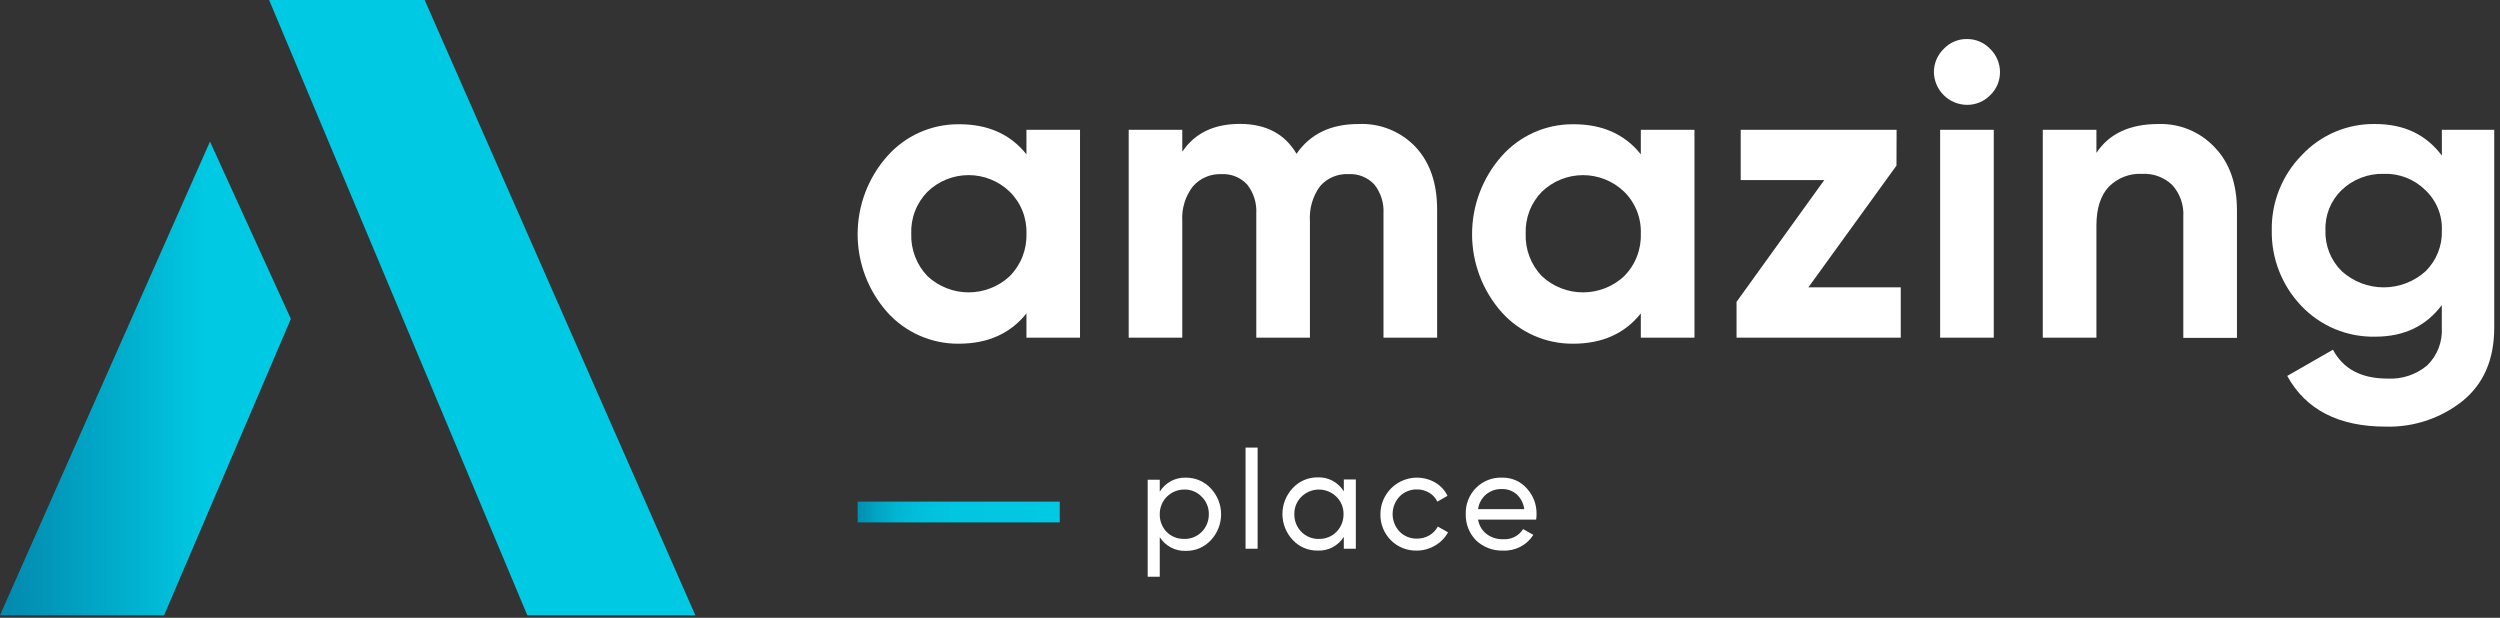
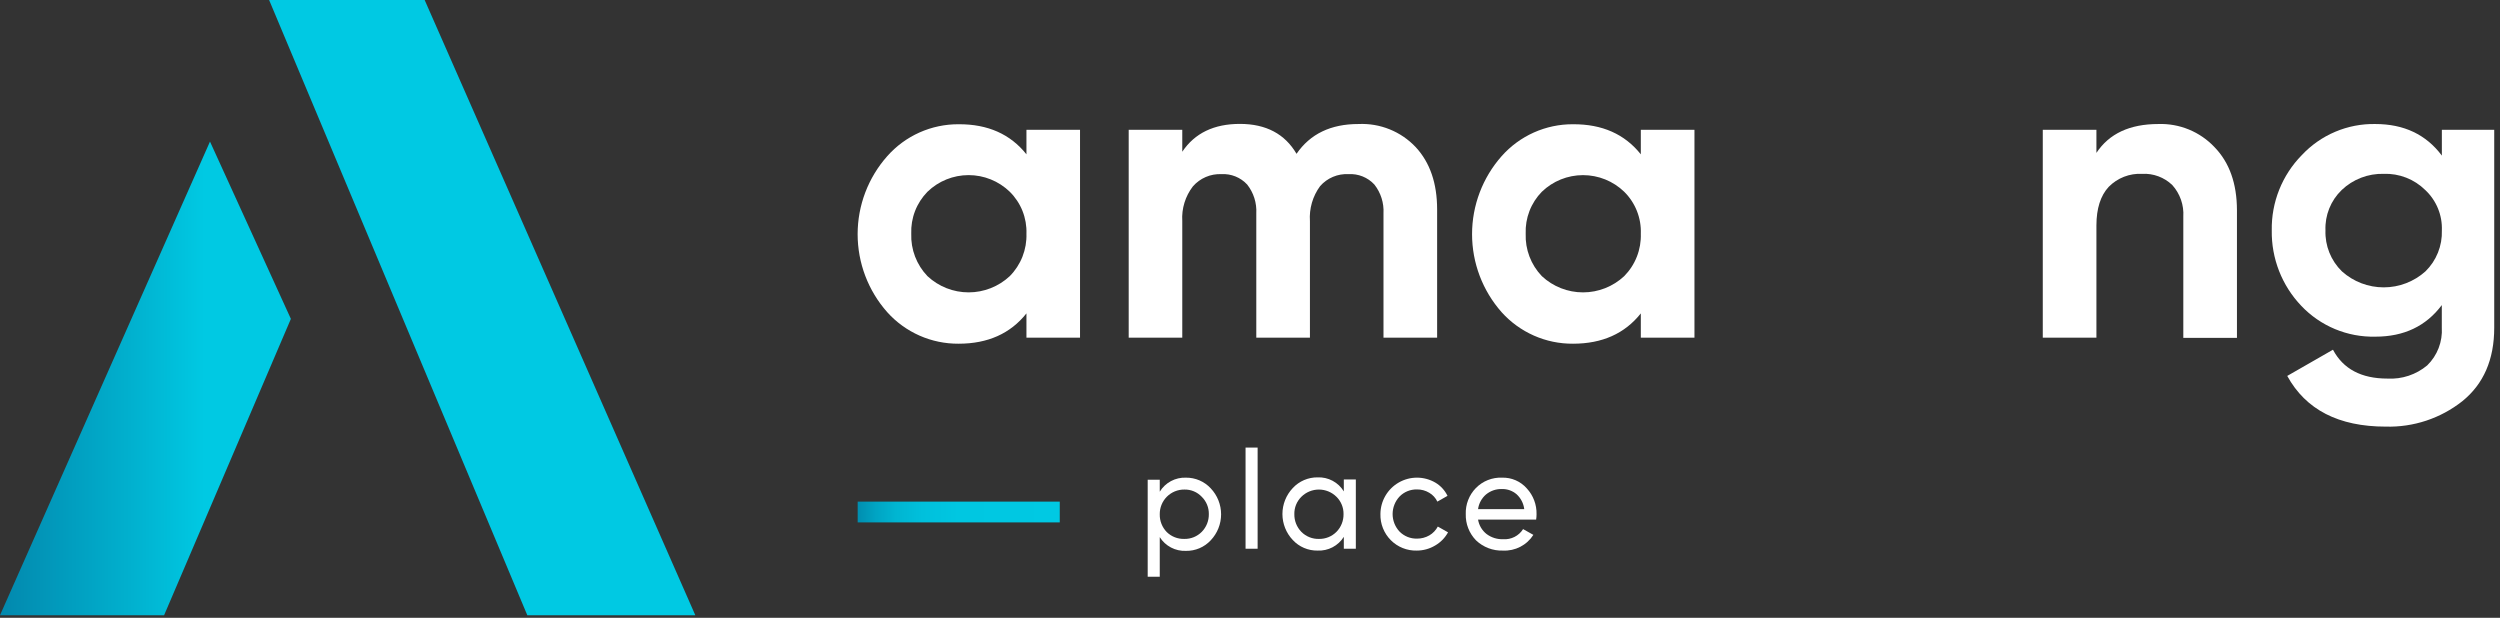
<svg xmlns="http://www.w3.org/2000/svg" width="433" height="107" viewBox="0 0 433 107" fill="none">
  <rect x="0" y="0" width="433" height="107" fill="#333333" stroke="none" />
  <g clip-path="url(#clip0)">
    <path d="M36.37 24.52L0 106.56H28.42L50.38 55.23L36.37 24.52Z" fill="url(#paint0_linear)" />
    <path d="M46.61 0L91.33 106.56H120.43L73.55 0H46.61Z" fill="#00C9E3" />
    <path d="M183.55 86.88H148.55V90.48H183.55V86.88Z" fill="url(#paint1_linear)" />
    <path d="M205.4 82.73C206.206 82.721 207.005 82.881 207.746 83.199C208.487 83.518 209.152 83.988 209.7 84.58C210.852 85.795 211.494 87.406 211.494 89.08C211.494 90.754 210.852 92.365 209.7 93.58C209.152 94.171 208.486 94.639 207.745 94.954C207.004 95.269 206.205 95.425 205.4 95.41C204.502 95.448 203.61 95.247 202.815 94.829C202.019 94.411 201.348 93.791 200.87 93.03V99.89H198.78V83.09H200.87V85.16C201.341 84.389 202.009 83.757 202.805 83.33C203.601 82.903 204.497 82.695 205.4 82.73ZM205.14 93.34C205.697 93.35 206.25 93.248 206.765 93.038C207.281 92.828 207.749 92.516 208.14 92.12C208.54 91.714 208.854 91.233 209.065 90.704C209.277 90.175 209.38 89.609 209.37 89.04C209.379 88.483 209.275 87.929 209.063 87.414C208.852 86.898 208.538 86.43 208.14 86.04C207.755 85.633 207.289 85.312 206.773 85.097C206.256 84.881 205.7 84.777 205.14 84.79C204.576 84.783 204.016 84.89 203.493 85.103C202.971 85.317 202.497 85.633 202.098 86.033C201.7 86.433 201.386 86.908 201.175 87.432C200.964 87.955 200.861 88.516 200.87 89.08C200.858 89.649 200.96 90.214 201.169 90.743C201.379 91.272 201.692 91.754 202.09 92.16C202.488 92.548 202.959 92.852 203.476 93.054C203.993 93.257 204.545 93.354 205.1 93.34H205.14Z" fill="white" />
    <path d="M217.82 95.04H215.73V77.52H217.82V95.04Z" fill="white" />
    <path d="M232.75 85.11V83.04H234.83V95.04H232.75V92.98C232.272 93.744 231.6 94.366 230.802 94.785C230.004 95.203 229.11 95.401 228.21 95.36C227.405 95.375 226.606 95.219 225.865 94.904C225.124 94.589 224.458 94.121 223.91 93.53C222.758 92.315 222.116 90.704 222.116 89.03C222.116 87.356 222.758 85.745 223.91 84.53C224.458 83.938 225.123 83.468 225.864 83.149C226.605 82.831 227.404 82.671 228.21 82.68C229.115 82.642 230.014 82.847 230.812 83.274C231.611 83.702 232.28 84.336 232.75 85.11ZM228.47 93.34C229.026 93.348 229.579 93.244 230.094 93.035C230.609 92.825 231.077 92.514 231.47 92.12C231.87 91.714 232.184 91.233 232.395 90.704C232.607 90.175 232.71 89.609 232.7 89.04C232.709 88.483 232.605 87.929 232.393 87.414C232.182 86.898 231.868 86.43 231.47 86.04C230.663 85.239 229.572 84.79 228.435 84.79C227.298 84.79 226.207 85.239 225.4 86.04C225.004 86.431 224.691 86.899 224.481 87.414C224.271 87.93 224.169 88.483 224.18 89.04C224.168 89.609 224.27 90.174 224.479 90.703C224.689 91.232 225.002 91.714 225.4 92.12C225.8 92.524 226.279 92.84 226.808 93.05C227.336 93.26 227.902 93.359 228.47 93.34Z" fill="white" />
    <path d="M245.4 95.36C244.565 95.384 243.734 95.237 242.959 94.927C242.183 94.618 241.479 94.152 240.89 93.56C240.3 92.968 239.836 92.261 239.526 91.485C239.217 90.708 239.069 89.876 239.09 89.04C239.093 87.93 239.389 86.84 239.946 85.88C240.503 84.921 241.303 84.124 242.266 83.571C243.228 83.018 244.319 82.727 245.429 82.729C246.539 82.731 247.629 83.024 248.59 83.58C249.508 84.121 250.246 84.921 250.71 85.88L248.95 86.88C248.649 86.24 248.161 85.707 247.55 85.35C246.903 84.957 246.157 84.756 245.4 84.77C244.842 84.759 244.289 84.863 243.773 85.074C243.257 85.286 242.789 85.601 242.4 86C241.629 86.823 241.201 87.908 241.201 89.035C241.201 90.162 241.629 91.247 242.4 92.07C242.791 92.466 243.259 92.778 243.775 92.988C244.29 93.198 244.843 93.3 245.4 93.29C246.157 93.3 246.903 93.106 247.56 92.73C248.183 92.367 248.693 91.837 249.03 91.2L250.8 92.2C250.281 93.151 249.509 93.94 248.57 94.48C247.612 95.054 246.517 95.358 245.4 95.36Z" fill="white" />
    <path d="M266.06 90H256C256.162 90.984 256.687 91.872 257.47 92.49C258.298 93.112 259.315 93.43 260.35 93.39C261.03 93.438 261.71 93.301 262.317 92.993C262.925 92.684 263.438 92.217 263.8 91.64L265.58 92.64C265.018 93.519 264.234 94.234 263.307 94.712C262.379 95.189 261.342 95.413 260.3 95.36C259.444 95.389 258.591 95.246 257.79 94.94C256.99 94.635 256.259 94.172 255.64 93.58C255.057 92.98 254.6 92.269 254.296 91.489C253.992 90.709 253.847 89.877 253.87 89.04C253.842 88.209 253.983 87.381 254.284 86.606C254.584 85.831 255.039 85.125 255.62 84.53C256.207 83.93 256.914 83.459 257.694 83.149C258.474 82.839 259.311 82.696 260.15 82.73C260.96 82.705 261.766 82.859 262.51 83.183C263.253 83.506 263.916 83.99 264.45 84.6C265.568 85.816 266.171 87.418 266.13 89.07C266.131 89.381 266.107 89.692 266.06 90ZM260.15 84.7C259.143 84.667 258.159 85.001 257.38 85.64C256.625 86.289 256.134 87.193 256 88.18H264C263.88 87.193 263.412 86.282 262.68 85.61C261.978 85.005 261.077 84.681 260.15 84.7Z" fill="white" />
    <path d="M177.78 26.73V22.48H187.06V58.48H177.78V54.28C174.993 57.78 171.08 59.53 166.04 59.53C163.707 59.548 161.396 59.07 159.261 58.127C157.127 57.184 155.218 55.798 153.66 54.06C150.362 50.337 148.541 45.534 148.541 40.56C148.541 35.586 150.362 30.784 153.66 27.06C155.208 25.306 157.114 23.904 159.25 22.948C161.385 21.993 163.701 21.506 166.04 21.52C171.08 21.493 174.993 23.23 177.78 26.73ZM160.64 47.83C162.573 49.635 165.12 50.639 167.765 50.639C170.41 50.639 172.957 49.635 174.89 47.83C175.845 46.865 176.594 45.716 177.091 44.452C177.588 43.189 177.823 41.837 177.78 40.48C177.828 39.134 177.596 37.793 177.099 36.541C176.601 35.29 175.849 34.156 174.89 33.21C172.979 31.362 170.424 30.329 167.765 30.329C165.106 30.329 162.551 31.362 160.64 33.21C159.702 34.167 158.968 35.305 158.485 36.555C158.002 37.805 157.779 39.141 157.83 40.48C157.783 41.831 158.007 43.177 158.49 44.44C158.972 45.702 159.704 46.855 160.64 47.83Z" fill="white" />
    <path d="M235.3 21.48C237.141 21.394 238.979 21.707 240.687 22.398C242.396 23.088 243.935 24.139 245.2 25.48C247.673 28.147 248.91 31.747 248.91 36.28V58.48H239.62V36.96C239.72 35.156 239.158 33.378 238.04 31.96C237.474 31.349 236.779 30.871 236.007 30.559C235.234 30.248 234.402 30.112 233.57 30.16C232.644 30.11 231.719 30.271 230.865 30.632C230.011 30.992 229.25 31.542 228.64 32.24C227.359 33.986 226.735 36.129 226.88 38.29V58.48H217.59V36.96C217.69 35.156 217.128 33.378 216.01 31.96C215.444 31.349 214.749 30.871 213.977 30.559C213.204 30.248 212.372 30.112 211.54 30.16C210.612 30.122 209.687 30.292 208.834 30.659C207.98 31.026 207.22 31.58 206.61 32.28C205.292 33.992 204.638 36.123 204.77 38.28V58.48H195.49V22.48H204.77V26.28C206.93 23.06 210.263 21.453 214.77 21.46C219.277 21.467 222.54 23.193 224.56 26.64C226.927 23.193 230.507 21.473 235.3 21.48Z" fill="white" />
    <path d="M284.19 26.73V22.48H293.48V58.48H284.19V54.28C281.41 57.78 277.497 59.53 272.45 59.53C270.117 59.548 267.806 59.069 265.672 58.126C263.537 57.183 261.628 55.797 260.07 54.06C256.778 50.334 254.961 45.532 254.961 40.56C254.961 35.588 256.778 30.787 260.07 27.06C261.619 25.306 263.525 23.905 265.66 22.949C267.795 21.994 270.111 21.506 272.45 21.52C277.49 21.493 281.403 23.23 284.19 26.73ZM267.05 47.83C268.985 49.636 271.533 50.64 274.18 50.64C276.827 50.64 279.375 49.636 281.31 47.83C282.264 46.864 283.011 45.715 283.506 44.451C284.001 43.188 284.234 41.836 284.19 40.48C284.24 39.135 284.01 37.794 283.514 36.542C283.018 35.291 282.268 34.156 281.31 33.21C279.396 31.363 276.84 30.332 274.18 30.332C271.52 30.332 268.964 31.363 267.05 33.21C266.113 34.167 265.381 35.306 264.9 36.556C264.418 37.806 264.197 39.141 264.25 40.48C264.201 41.83 264.423 43.176 264.904 44.439C265.385 45.702 266.115 46.855 267.05 47.83Z" fill="white" />
-     <path d="M328.47 28.68L313.21 49.77H329.21V58.48H300.77V52.28L315.96 31.19H301.49V22.48H328.49L328.47 28.68Z" fill="white" />
-     <path d="M340.64 18.16C339.139 18.139 337.705 17.535 336.643 16.474C335.581 15.414 334.973 13.981 334.95 12.48C334.951 11.734 335.101 10.996 335.391 10.309C335.682 9.623 336.106 9.001 336.64 8.48C337.151 7.932 337.771 7.496 338.459 7.2C339.148 6.904 339.89 6.754 340.64 6.76C341.4 6.75 342.155 6.897 342.855 7.193C343.556 7.489 344.187 7.928 344.71 8.48C345.242 9.002 345.665 9.624 345.955 10.311C346.245 10.997 346.397 11.735 346.4 12.48C346.405 13.227 346.258 13.966 345.967 14.654C345.677 15.342 345.249 15.963 344.71 16.48C344.182 17.023 343.549 17.452 342.849 17.741C342.149 18.03 341.397 18.172 340.64 18.16ZM345.32 58.48H336.03V22.48H345.32V58.48Z" fill="white" />
    <path d="M373.83 21.48C375.641 21.419 377.444 21.745 379.12 22.434C380.796 23.124 382.306 24.162 383.55 25.48C386.137 28.147 387.433 31.793 387.44 36.42V58.52H378.15V37.52C378.211 36.527 378.073 35.532 377.745 34.593C377.417 33.654 376.906 32.789 376.24 32.05C375.549 31.387 374.729 30.872 373.831 30.538C372.933 30.205 371.977 30.059 371.02 30.11C369.948 30.054 368.877 30.227 367.877 30.616C366.877 31.006 365.971 31.604 365.22 32.37C363.813 33.89 363.107 36.11 363.1 39.03V58.48H353.81V22.48H363.1V26.48C365.3 23.147 368.877 21.48 373.83 21.48Z" fill="white" />
    <path d="M422.93 26.95V22.48H432V56.76C432 62.28 430.153 66.527 426.46 69.5C422.694 72.47 418.004 74.023 413.21 73.89C405.05 73.89 399.363 70.963 396.15 65.11L404.07 60.57C405.837 63.903 408.98 65.57 413.5 65.57C416.008 65.712 418.475 64.893 420.4 63.28C421.266 62.433 421.939 61.41 422.374 60.28C422.809 59.149 422.995 57.939 422.92 56.73V52.84C420.187 56.493 416.347 58.317 411.4 58.31C409.011 58.365 406.637 57.919 404.431 57.001C402.225 56.083 400.235 54.713 398.59 52.98C395.225 49.458 393.385 44.75 393.47 39.88C393.43 37.477 393.868 35.09 394.759 32.859C395.65 30.627 396.976 28.595 398.66 26.88C400.286 25.137 402.261 23.755 404.456 22.825C406.651 21.895 409.017 21.436 411.4 21.48C416.36 21.48 420.203 23.303 422.93 26.95ZM420.09 47C421.029 46.079 421.766 44.974 422.255 43.753C422.744 42.533 422.974 41.224 422.93 39.91C422.981 38.605 422.75 37.304 422.253 36.096C421.756 34.888 421.005 33.801 420.05 32.91C419.104 31.977 417.978 31.247 416.739 30.766C415.501 30.284 414.178 30.061 412.85 30.11C411.513 30.075 410.183 30.304 408.936 30.785C407.688 31.265 406.548 31.988 405.58 32.91C404.644 33.812 403.91 34.903 403.425 36.109C402.941 37.316 402.718 38.611 402.77 39.91C402.726 41.225 402.956 42.535 403.447 43.756C403.938 44.976 404.678 46.081 405.62 47C407.607 48.784 410.184 49.771 412.855 49.771C415.526 49.771 418.102 48.784 420.09 47Z" fill="white" />
  </g>
  <defs>
    <linearGradient id="paint0_linear" x1="-14.95" y1="65.54" x2="35.43" y2="65.54" gradientUnits="userSpaceOnUse">
      <stop stop-color="#03749C" />
      <stop offset="0.25" stop-color="#0284AA" />
      <stop offset="0.73" stop-color="#01AFCD" />
      <stop offset="1" stop-color="#00C9E3" />
    </linearGradient>
    <linearGradient id="paint1_linear" x1="148.55" y1="88.68" x2="183.55" y2="88.68" gradientUnits="userSpaceOnUse">
      <stop stop-color="#008EB0" />
      <stop offset="0.09" stop-color="#00A4C3" />
      <stop offset="0.19" stop-color="#00B5D1" />
      <stop offset="0.32" stop-color="#00C0DC" />
      <stop offset="0.5" stop-color="#00C7E1" />
      <stop offset="1" stop-color="#00C9E3" />
    </linearGradient>
    <clipPath id="clip0">
      <rect width="432.01" height="106.55" fill="white" />
    </clipPath>
  </defs>
</svg>